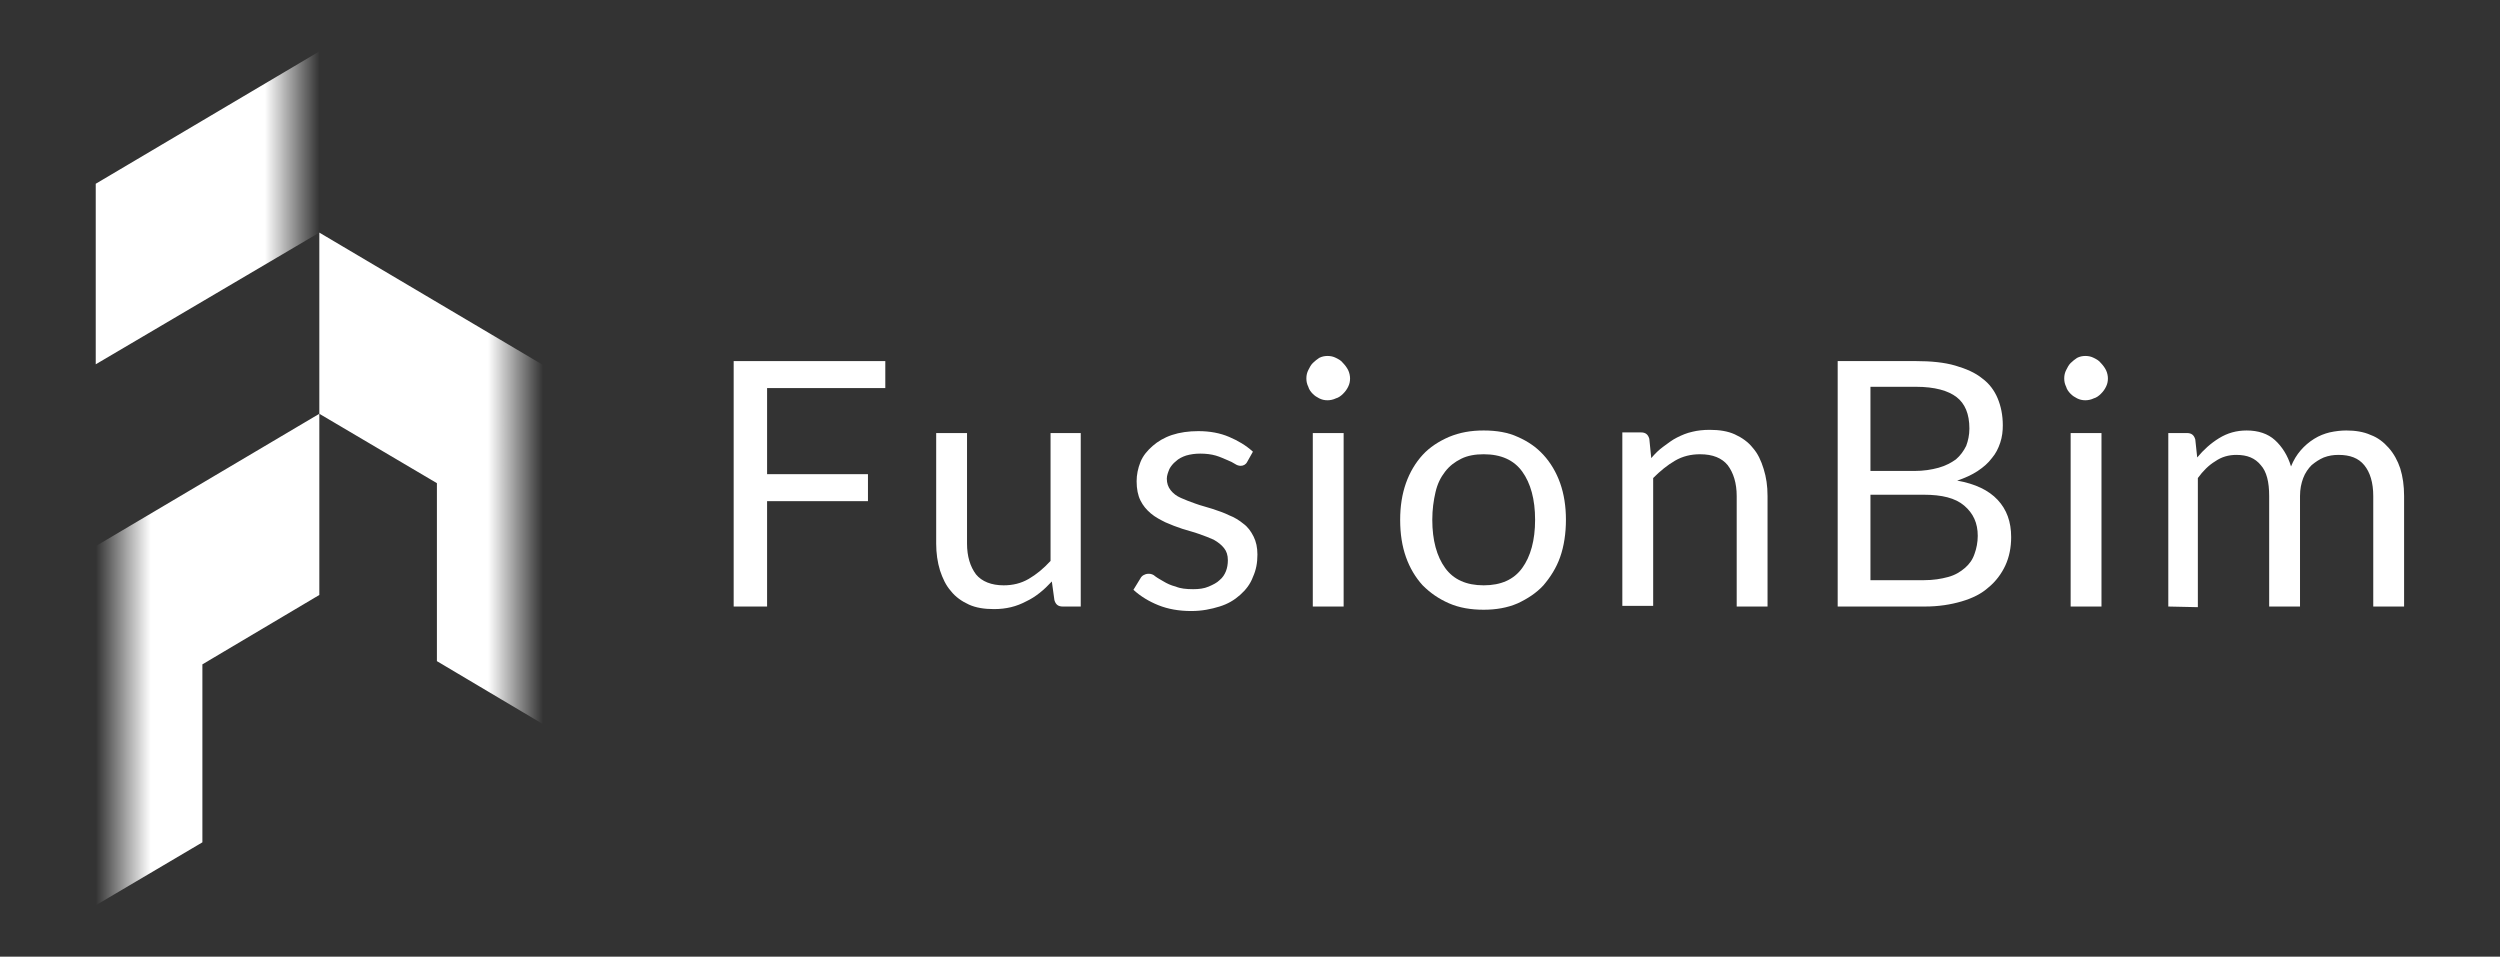
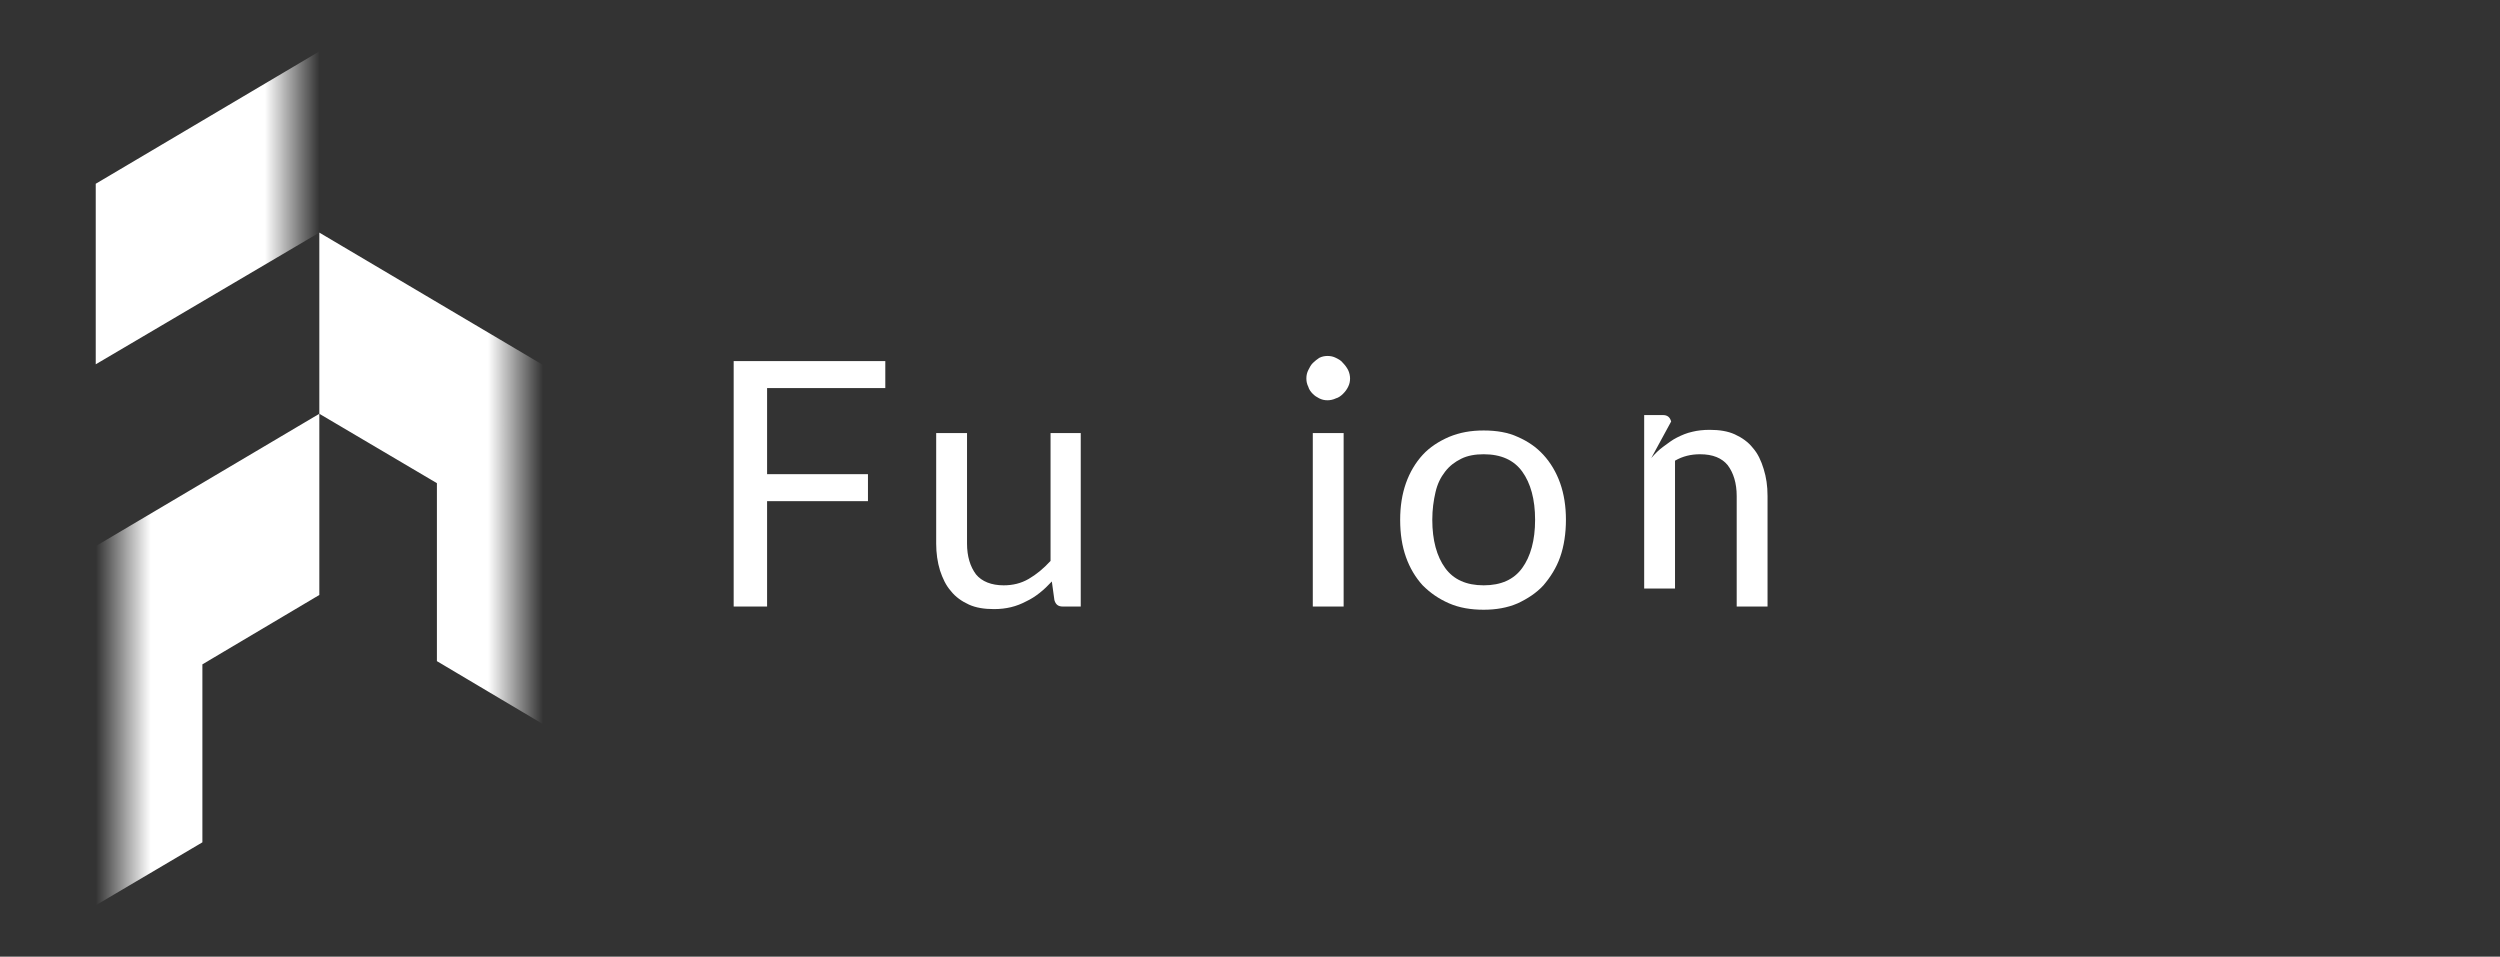
<svg xmlns="http://www.w3.org/2000/svg" id="Layer_1" x="0px" y="0px" viewBox="0 0 389.1 148.9" style="enable-background:new 0 0 389.1 148.9;" xml:space="preserve">
  <rect x="0" y="0" width="389.1" height="148.9" fill="#333333" stroke="none" />
  <style type="text/css">	.st0{fill:#FFFFFF;}	.st1{fill:url(#SVGID_1_);}	.st2{fill:url(#SVGID_00000154425845907482205980000000339118900036042377_);}	.st3{fill:url(#SVGID_00000178198561033552348740000013690809216596201381_);}</style>
  <g>
    <g>
      <g>
        <g transform="translate(129.589, 202.5)">
          <g>
            <path class="st0" d="M-10.2-142.1v13.4H5.5v4.2h-15.7v16.4h-5.2v-38.2H8.2v4.2L-10.2-142.1L-10.2-142.1z" />
          </g>
        </g>
      </g>
      <g>
        <g transform="translate(154.207, 202.5)">
          <g>
            <path class="st0" d="M14-135.1v27h-2.8c-0.7,0-1.1-0.3-1.3-1L9.5-112c-1.2,1.3-2.5,2.4-4,3.1c-1.5,0.8-3.1,1.2-5,1.2      c-1.5,0-2.8-0.2-3.9-0.7s-2.1-1.2-2.8-2.1c-0.8-0.9-1.3-2-1.7-3.2c-0.4-1.3-0.6-2.7-0.6-4.2v-17.2h4.8v17.2      c0,2,0.5,3.6,1.4,4.8c0.9,1.1,2.4,1.7,4.3,1.7c1.4,0,2.7-0.3,3.9-1s2.3-1.6,3.4-2.8v-19.9L14-135.1L14-135.1z" />
          </g>
        </g>
      </g>
      <g>
        <g transform="translate(178.505, 202.5)">
          <g>
-             <path class="st0" d="M15.6-130.6c-0.2,0.4-0.6,0.6-1,0.6c-0.3,0-0.6-0.1-0.9-0.3c-0.3-0.2-0.7-0.4-1.2-0.6      c-0.5-0.2-1.1-0.5-1.8-0.7s-1.5-0.3-2.4-0.3c-0.8,0-1.5,0.1-2.2,0.3c-0.6,0.2-1.2,0.5-1.6,0.9c-0.4,0.3-0.8,0.8-1,1.2      c-0.2,0.5-0.4,1-0.4,1.5c0,0.7,0.2,1.3,0.6,1.8s0.9,0.9,1.6,1.2c0.7,0.3,1.4,0.6,2.3,0.9c0.8,0.3,1.7,0.5,2.6,0.8      s1.8,0.6,2.6,1c0.8,0.3,1.6,0.8,2.2,1.3c0.7,0.5,1.2,1.2,1.6,2s0.6,1.7,0.6,2.8c0,1.3-0.2,2.4-0.7,3.5c-0.4,1.1-1.1,2-2,2.8      s-1.9,1.4-3.2,1.8s-2.7,0.7-4.4,0.7c-1.9,0-3.6-0.3-5.1-0.9s-2.8-1.4-3.9-2.4l1.1-1.8c0.1-0.2,0.3-0.4,0.5-0.5s0.4-0.2,0.8-0.2      c0.3,0,0.7,0.1,1,0.4c0.4,0.3,0.8,0.5,1.3,0.8s1.1,0.6,1.9,0.8c0.7,0.3,1.6,0.4,2.7,0.4c0.9,0,1.7-0.1,2.4-0.4      c0.7-0.3,1.3-0.6,1.7-1c0.5-0.4,0.8-0.9,1-1.4s0.3-1.1,0.3-1.7c0-0.8-0.2-1.4-0.6-1.9c-0.4-0.5-0.9-0.9-1.6-1.3      c-0.7-0.3-1.4-0.6-2.3-0.9c-0.8-0.3-1.7-0.5-2.6-0.8s-1.7-0.6-2.6-1c-0.8-0.4-1.6-0.8-2.3-1.4s-1.2-1.2-1.6-2s-0.6-1.8-0.6-3      c0-1,0.2-2,0.6-3s1.1-1.8,1.9-2.5s1.8-1.3,3-1.7s2.6-0.6,4.1-0.6c1.8,0,3.4,0.3,4.8,0.9c1.4,0.6,2.6,1.3,3.7,2.3L15.6-130.6z" />
-           </g>
+             </g>
        </g>
      </g>
      <g>
        <g transform="translate(197.823, 202.5)">
          <g>
            <path class="st0" d="M11.3-135.1v27H6.5v-27H11.3z M12.3-143.6c0,0.5-0.1,0.9-0.3,1.3c-0.2,0.4-0.4,0.7-0.8,1.1      c-0.3,0.3-0.7,0.6-1.1,0.7c-0.4,0.2-0.9,0.3-1.3,0.3c-0.5,0-0.9-0.1-1.3-0.3s-0.7-0.4-1-0.7s-0.6-0.7-0.7-1.1      c-0.2-0.4-0.3-0.8-0.3-1.3s0.1-0.9,0.3-1.3c0.2-0.4,0.4-0.8,0.7-1.1c0.3-0.3,0.7-0.6,1-0.8c0.4-0.2,0.8-0.3,1.3-0.3      s0.9,0.1,1.3,0.3c0.4,0.2,0.8,0.4,1.1,0.8c0.3,0.3,0.6,0.7,0.8,1.1S12.3-144,12.3-143.6z" />
          </g>
        </g>
      </g>
      <g>
        <g transform="translate(209.422, 202.5)">
          <g>
            <path class="st0" d="M21.5-135.5c2,0,3.8,0.3,5.3,1c1.6,0.7,2.9,1.6,4,2.8s2,2.7,2.6,4.4c0.6,1.7,0.9,3.6,0.9,5.7      s-0.3,4.1-0.9,5.8c-0.6,1.7-1.5,3.1-2.6,4.4c-1.1,1.2-2.5,2.1-4,2.8c-1.6,0.7-3.4,1-5.3,1c-2,0-3.8-0.3-5.4-1s-2.9-1.6-4.1-2.8      c-1.1-1.2-2-2.7-2.6-4.4c-0.6-1.7-0.9-3.6-0.9-5.8c0-2.1,0.3-4,0.9-5.7c0.6-1.7,1.5-3.2,2.6-4.4s2.5-2.1,4.1-2.8      C17.8-135.2,19.5-135.5,21.5-135.5z M21.5-111.4c2.7,0,4.7-0.9,6-2.7c1.3-1.8,2-4.3,2-7.5s-0.7-5.7-2-7.5      c-1.3-1.8-3.3-2.7-6-2.7c-1.3,0-2.5,0.2-3.5,0.7s-1.8,1.1-2.5,2c-0.7,0.9-1.2,1.9-1.5,3.2c-0.3,1.3-0.5,2.7-0.5,4.3      c0,3.2,0.7,5.7,2,7.5S18.8-111.4,21.5-111.4z" />
          </g>
        </g>
      </g>
      <g>
        <g transform="translate(234.1, 202.5)">
          <g>
-             <path class="st0" d="M22.9-131.2c0.6-0.7,1.2-1.3,1.9-1.8c0.7-0.5,1.3-1,2.1-1.4c0.8-0.4,1.5-0.7,2.4-0.9      c0.8-0.2,1.7-0.3,2.7-0.3c1.5,0,2.8,0.2,3.9,0.7c1.1,0.5,2.1,1.2,2.8,2.1c0.8,0.9,1.3,2,1.7,3.3s0.6,2.6,0.6,4.2v17.2h-4.8      v-17.2c0-2-0.5-3.6-1.4-4.8c-0.9-1.1-2.3-1.7-4.3-1.7c-1.4,0-2.7,0.3-3.9,1c-1.2,0.7-2.3,1.6-3.4,2.7v19.9h-4.8v-27h2.9      c0.7,0,1.1,0.3,1.3,1L22.9-131.2z" />
+             <path class="st0" d="M22.9-131.2c0.6-0.7,1.2-1.3,1.9-1.8c0.7-0.5,1.3-1,2.1-1.4c0.8-0.4,1.5-0.7,2.4-0.9      c0.8-0.2,1.7-0.3,2.7-0.3c1.5,0,2.8,0.2,3.9,0.7c1.1,0.5,2.1,1.2,2.8,2.1c0.8,0.9,1.3,2,1.7,3.3s0.6,2.6,0.6,4.2v17.2h-4.8      v-17.2c0-2-0.5-3.6-1.4-4.8c-0.9-1.1-2.3-1.7-4.3-1.7c-1.4,0-2.7,0.3-3.9,1v19.9h-4.8v-27h2.9      c0.7,0,1.1,0.3,1.3,1L22.9-131.2z" />
          </g>
        </g>
      </g>
      <g>
        <g transform="translate(258.417, 202.5)">
          <g>
-             <path class="st0" d="M41-112.2c1.5,0,2.7-0.2,3.8-0.5s1.9-0.8,2.6-1.4c0.7-0.6,1.2-1.3,1.5-2.2c0.3-0.8,0.5-1.8,0.5-2.8      c0-2-0.7-3.5-2.1-4.7c-1.4-1.2-3.5-1.7-6.3-1.7h-8.3v13.3C32.7-112.2,41-112.2,41-112.2z M32.7-142.2v13h6.8      c1.5,0,2.7-0.2,3.8-0.5s2-0.8,2.7-1.3c0.7-0.6,1.2-1.3,1.6-2.1c0.3-0.8,0.5-1.7,0.5-2.7c0-2.3-0.7-3.9-2-4.9s-3.4-1.6-6.3-1.6      h-7.1V-142.2z M39.8-146.3c2.3,0,4.4,0.2,6.1,0.7c1.7,0.5,3.1,1.1,4.2,2c1.1,0.8,1.9,1.9,2.4,3.1c0.5,1.2,0.8,2.6,0.8,4.2      c0,0.9-0.1,1.8-0.4,2.7c-0.3,0.9-0.7,1.7-1.3,2.4c-0.6,0.8-1.3,1.4-2.2,2s-2,1.1-3.2,1.5c2.8,0.5,4.9,1.5,6.3,3      c1.4,1.5,2.1,3.4,2.1,5.8c0,1.6-0.3,3.1-0.9,4.4c-0.6,1.3-1.5,2.5-2.6,3.4c-1.1,1-2.5,1.7-4.2,2.2s-3.6,0.8-5.7,0.8H27.6v-38.2      H39.8z" />
-           </g>
+             </g>
        </g>
      </g>
      <g>
        <g transform="translate(286.275, 202.5)">
          <g>
-             <path class="st0" d="M40.8-135.1v27H36v-27H40.8z M41.8-143.6c0,0.5-0.1,0.9-0.3,1.3c-0.2,0.4-0.4,0.7-0.8,1.1      c-0.3,0.3-0.7,0.6-1.1,0.7c-0.4,0.2-0.9,0.3-1.3,0.3c-0.5,0-0.9-0.1-1.3-0.3c-0.4-0.2-0.7-0.4-1-0.7s-0.6-0.7-0.7-1.1      c-0.2-0.4-0.3-0.8-0.3-1.3s0.1-0.9,0.3-1.3c0.2-0.4,0.4-0.8,0.7-1.1s0.7-0.6,1-0.8c0.4-0.2,0.8-0.3,1.3-0.3s0.9,0.1,1.3,0.3      c0.4,0.2,0.8,0.4,1.1,0.8c0.3,0.3,0.6,0.7,0.8,1.1S41.8-144,41.8-143.6z" />
-           </g>
+             </g>
        </g>
      </g>
      <g>
        <g transform="translate(297.874, 202.5)">
          <g>
-             <path class="st0" d="M39.6-108.1v-27h2.9c0.7,0,1.1,0.3,1.3,1l0.3,2.8c1-1.2,2.1-2.2,3.4-3c1.3-0.8,2.7-1.2,4.3-1.2      c1.8,0,3.3,0.5,4.4,1.5c1.1,1,2,2.4,2.5,4.1c0.4-1,0.9-1.8,1.5-2.5s1.3-1.3,2.1-1.8s1.6-0.8,2.4-1c0.9-0.2,1.8-0.3,2.6-0.3      c1.4,0,2.7,0.2,3.8,0.7c1.1,0.4,2,1.1,2.8,2s1.4,2,1.8,3.2c0.4,1.3,0.6,2.7,0.6,4.3v17.2h-4.8v-17.2c0-2.1-0.5-3.7-1.4-4.8      s-2.2-1.6-4-1.6c-0.8,0-1.5,0.1-2.3,0.4c-0.7,0.3-1.3,0.7-1.9,1.2c-0.5,0.5-1,1.2-1.3,2s-0.5,1.7-0.5,2.8v17.2h-4.8v-17.2      c0-2.2-0.4-3.8-1.3-4.8c-0.9-1.1-2.1-1.6-3.8-1.6c-1.2,0-2.3,0.3-3.3,1c-1,0.6-1.9,1.5-2.7,2.6v20.1L39.6-108.1L39.6-108.1z" />
-           </g>
+             </g>
        </g>
      </g>
    </g>
    <linearGradient id="SVGID_1_" gradientUnits="userSpaceOnUse" x1="14.938" y1="117.65" x2="49.737" y2="117.65" gradientTransform="matrix(1 0 0 -1 0 150)">
      <stop offset="0.755" style="stop-color:#FFFFFF" />
      <stop offset="1" style="stop-color:#FFFFFF;stop-opacity:0" />
    </linearGradient>
    <polygon class="st1" points="49.7,36.2 14.9,56.7 14.9,28.6 49.7,8  " />
    <linearGradient id="SVGID_00000079463624609665519150000016199737662356946363_" gradientUnits="userSpaceOnUse" x1="14.942" y1="47.35" x2="49.742" y2="47.35" gradientTransform="matrix(1 0 0 -1 0 150)">
      <stop offset="3.409785e-07" style="stop-color:#FFFFFF;stop-opacity:0" />
      <stop offset="0.245" style="stop-color:#FFFFFF" />
    </linearGradient>
    <polygon style="fill:url(#SVGID_00000079463624609665519150000016199737662356946363_);" points="49.7,64.4 49.7,92.6 31.5,103.4   31.5,131.1 14.9,140.9 14.9,85  " />
    <linearGradient id="SVGID_00000152256896627021943440000016260584181587845524_" gradientUnits="userSpaceOnUse" x1="-1531.92" y1="75.55" x2="-1497.12" y2="75.55" gradientTransform="matrix(-1 0 0 -1 -1447.42 150)">
      <stop offset="0" style="stop-color:#FFFFFF;stop-opacity:0" />
      <stop offset="0.245" style="stop-color:#FFFFFF" />
    </linearGradient>
    <polygon style="fill:url(#SVGID_00000152256896627021943440000016260584181587845524_);" points="49.7,36.2 49.7,64.4 68,75.2   68,102.9 84.5,112.7 84.5,56.8  " />
  </g>
</svg>